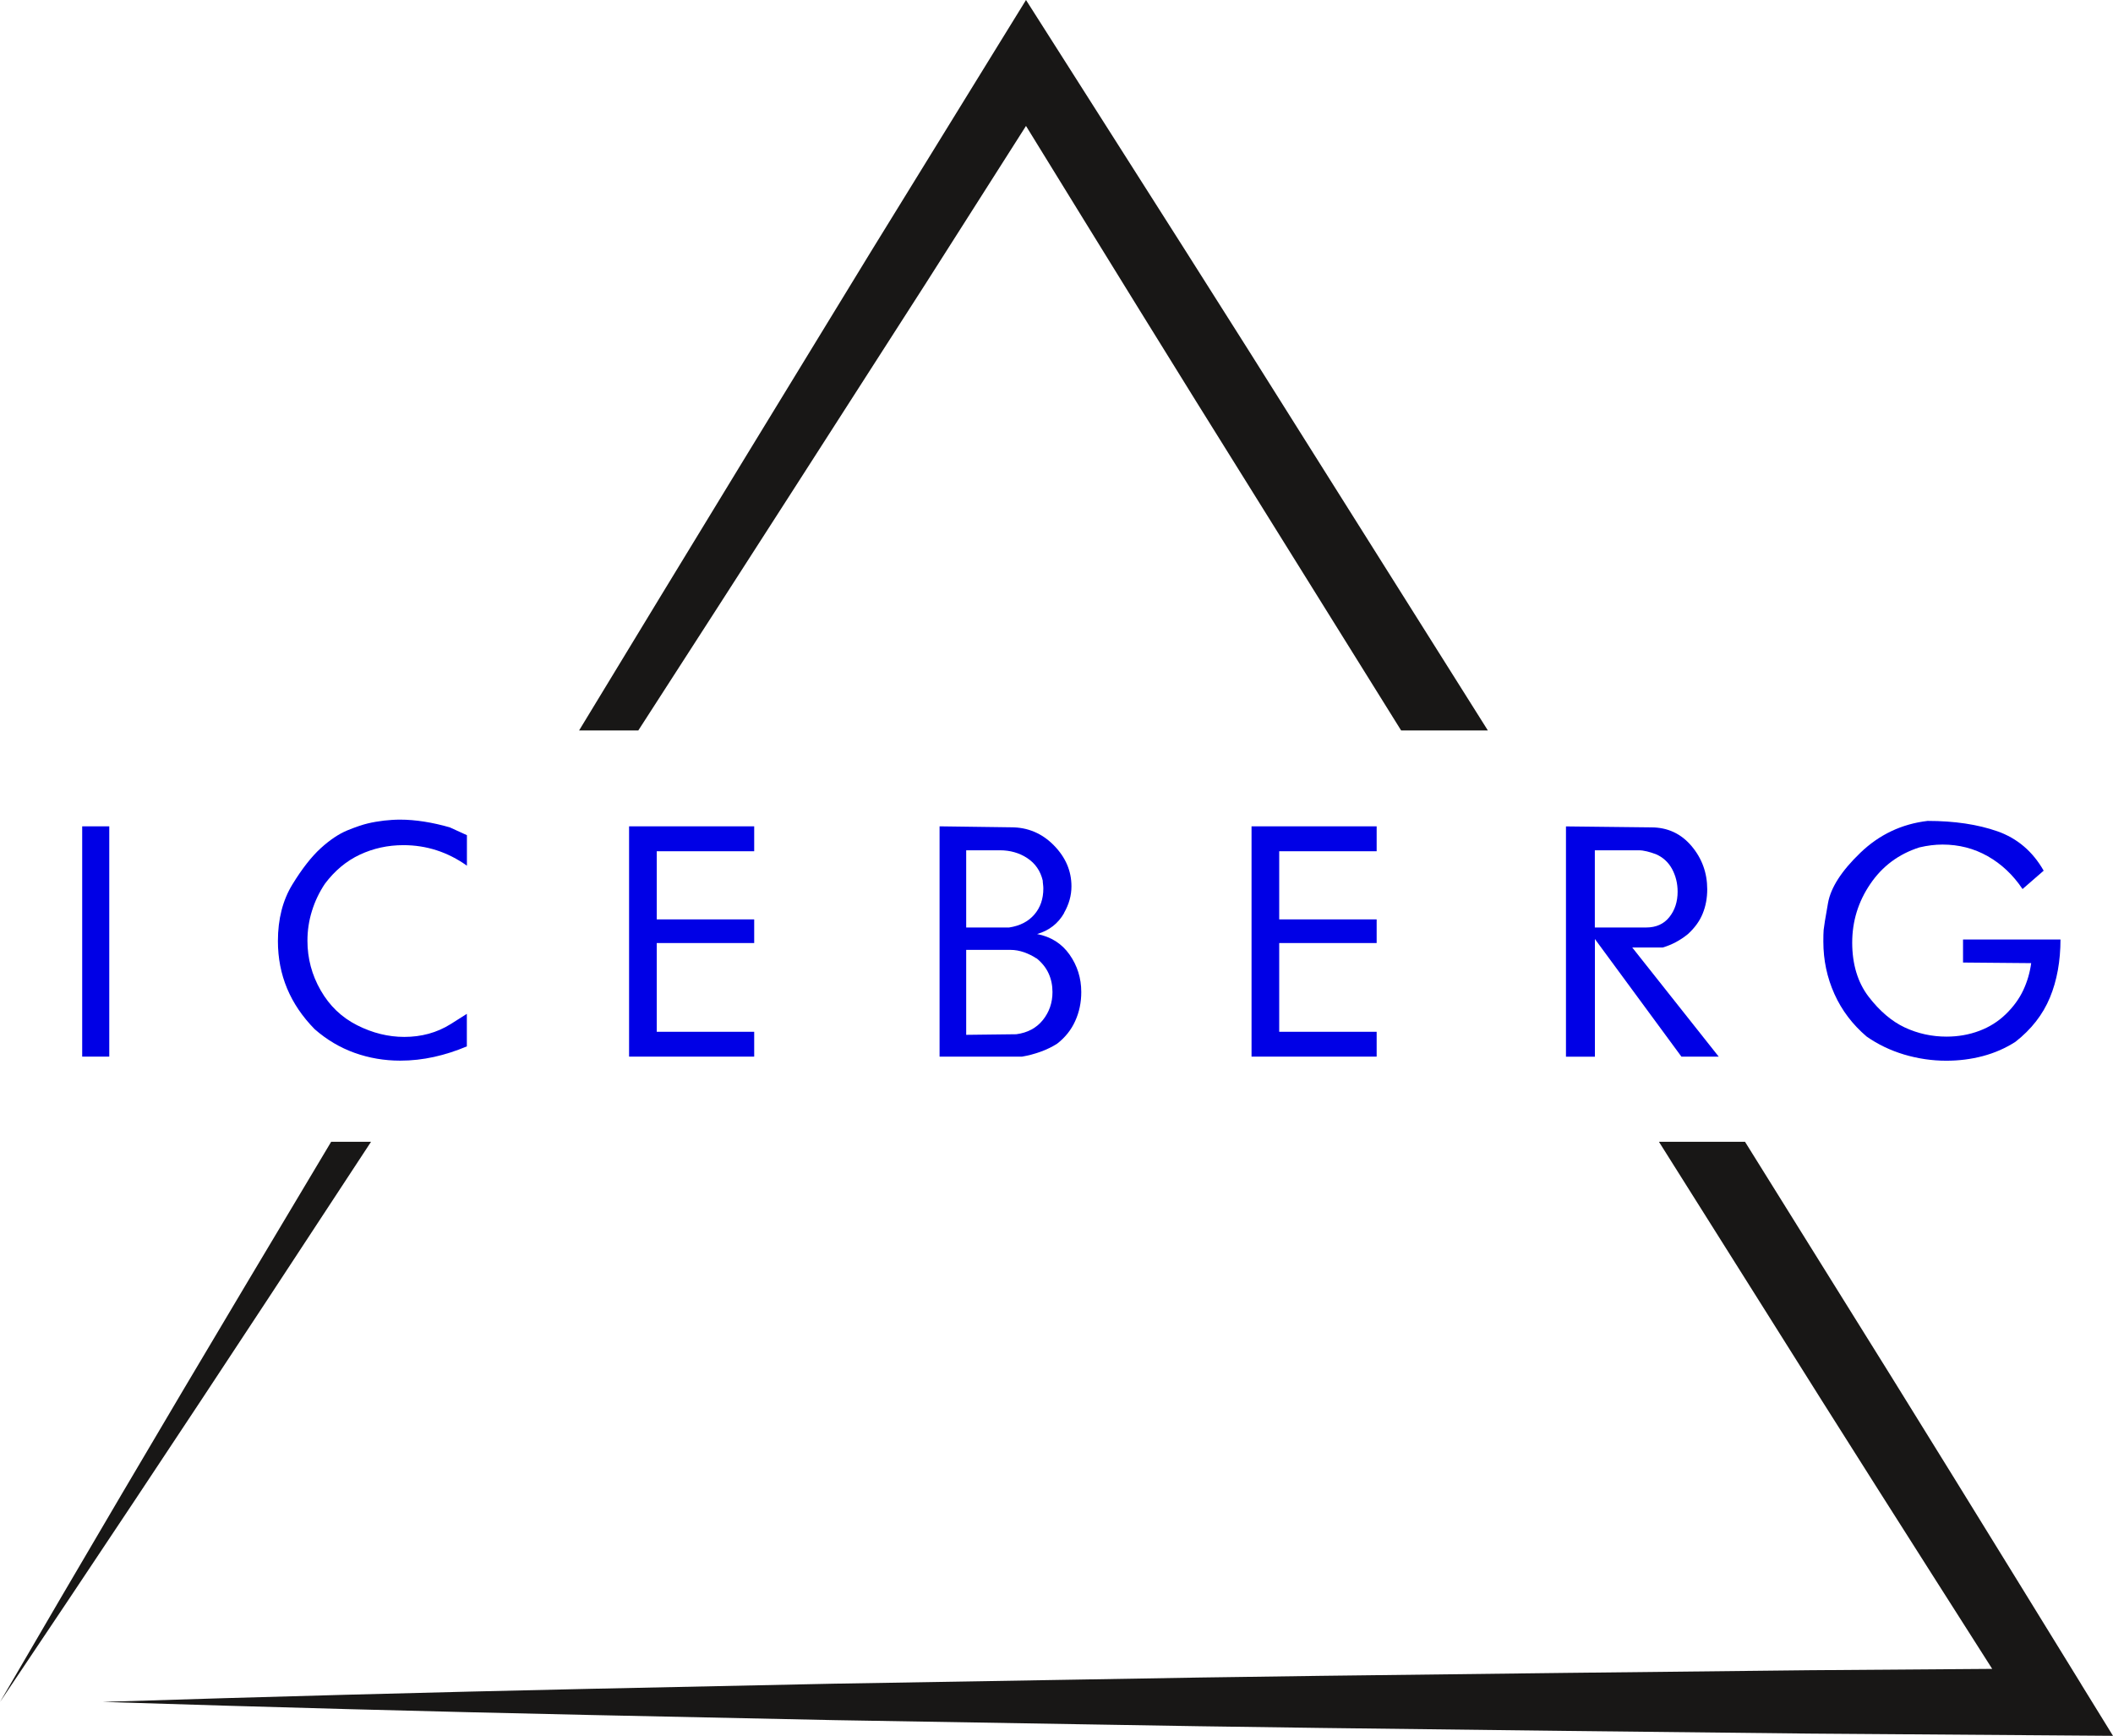
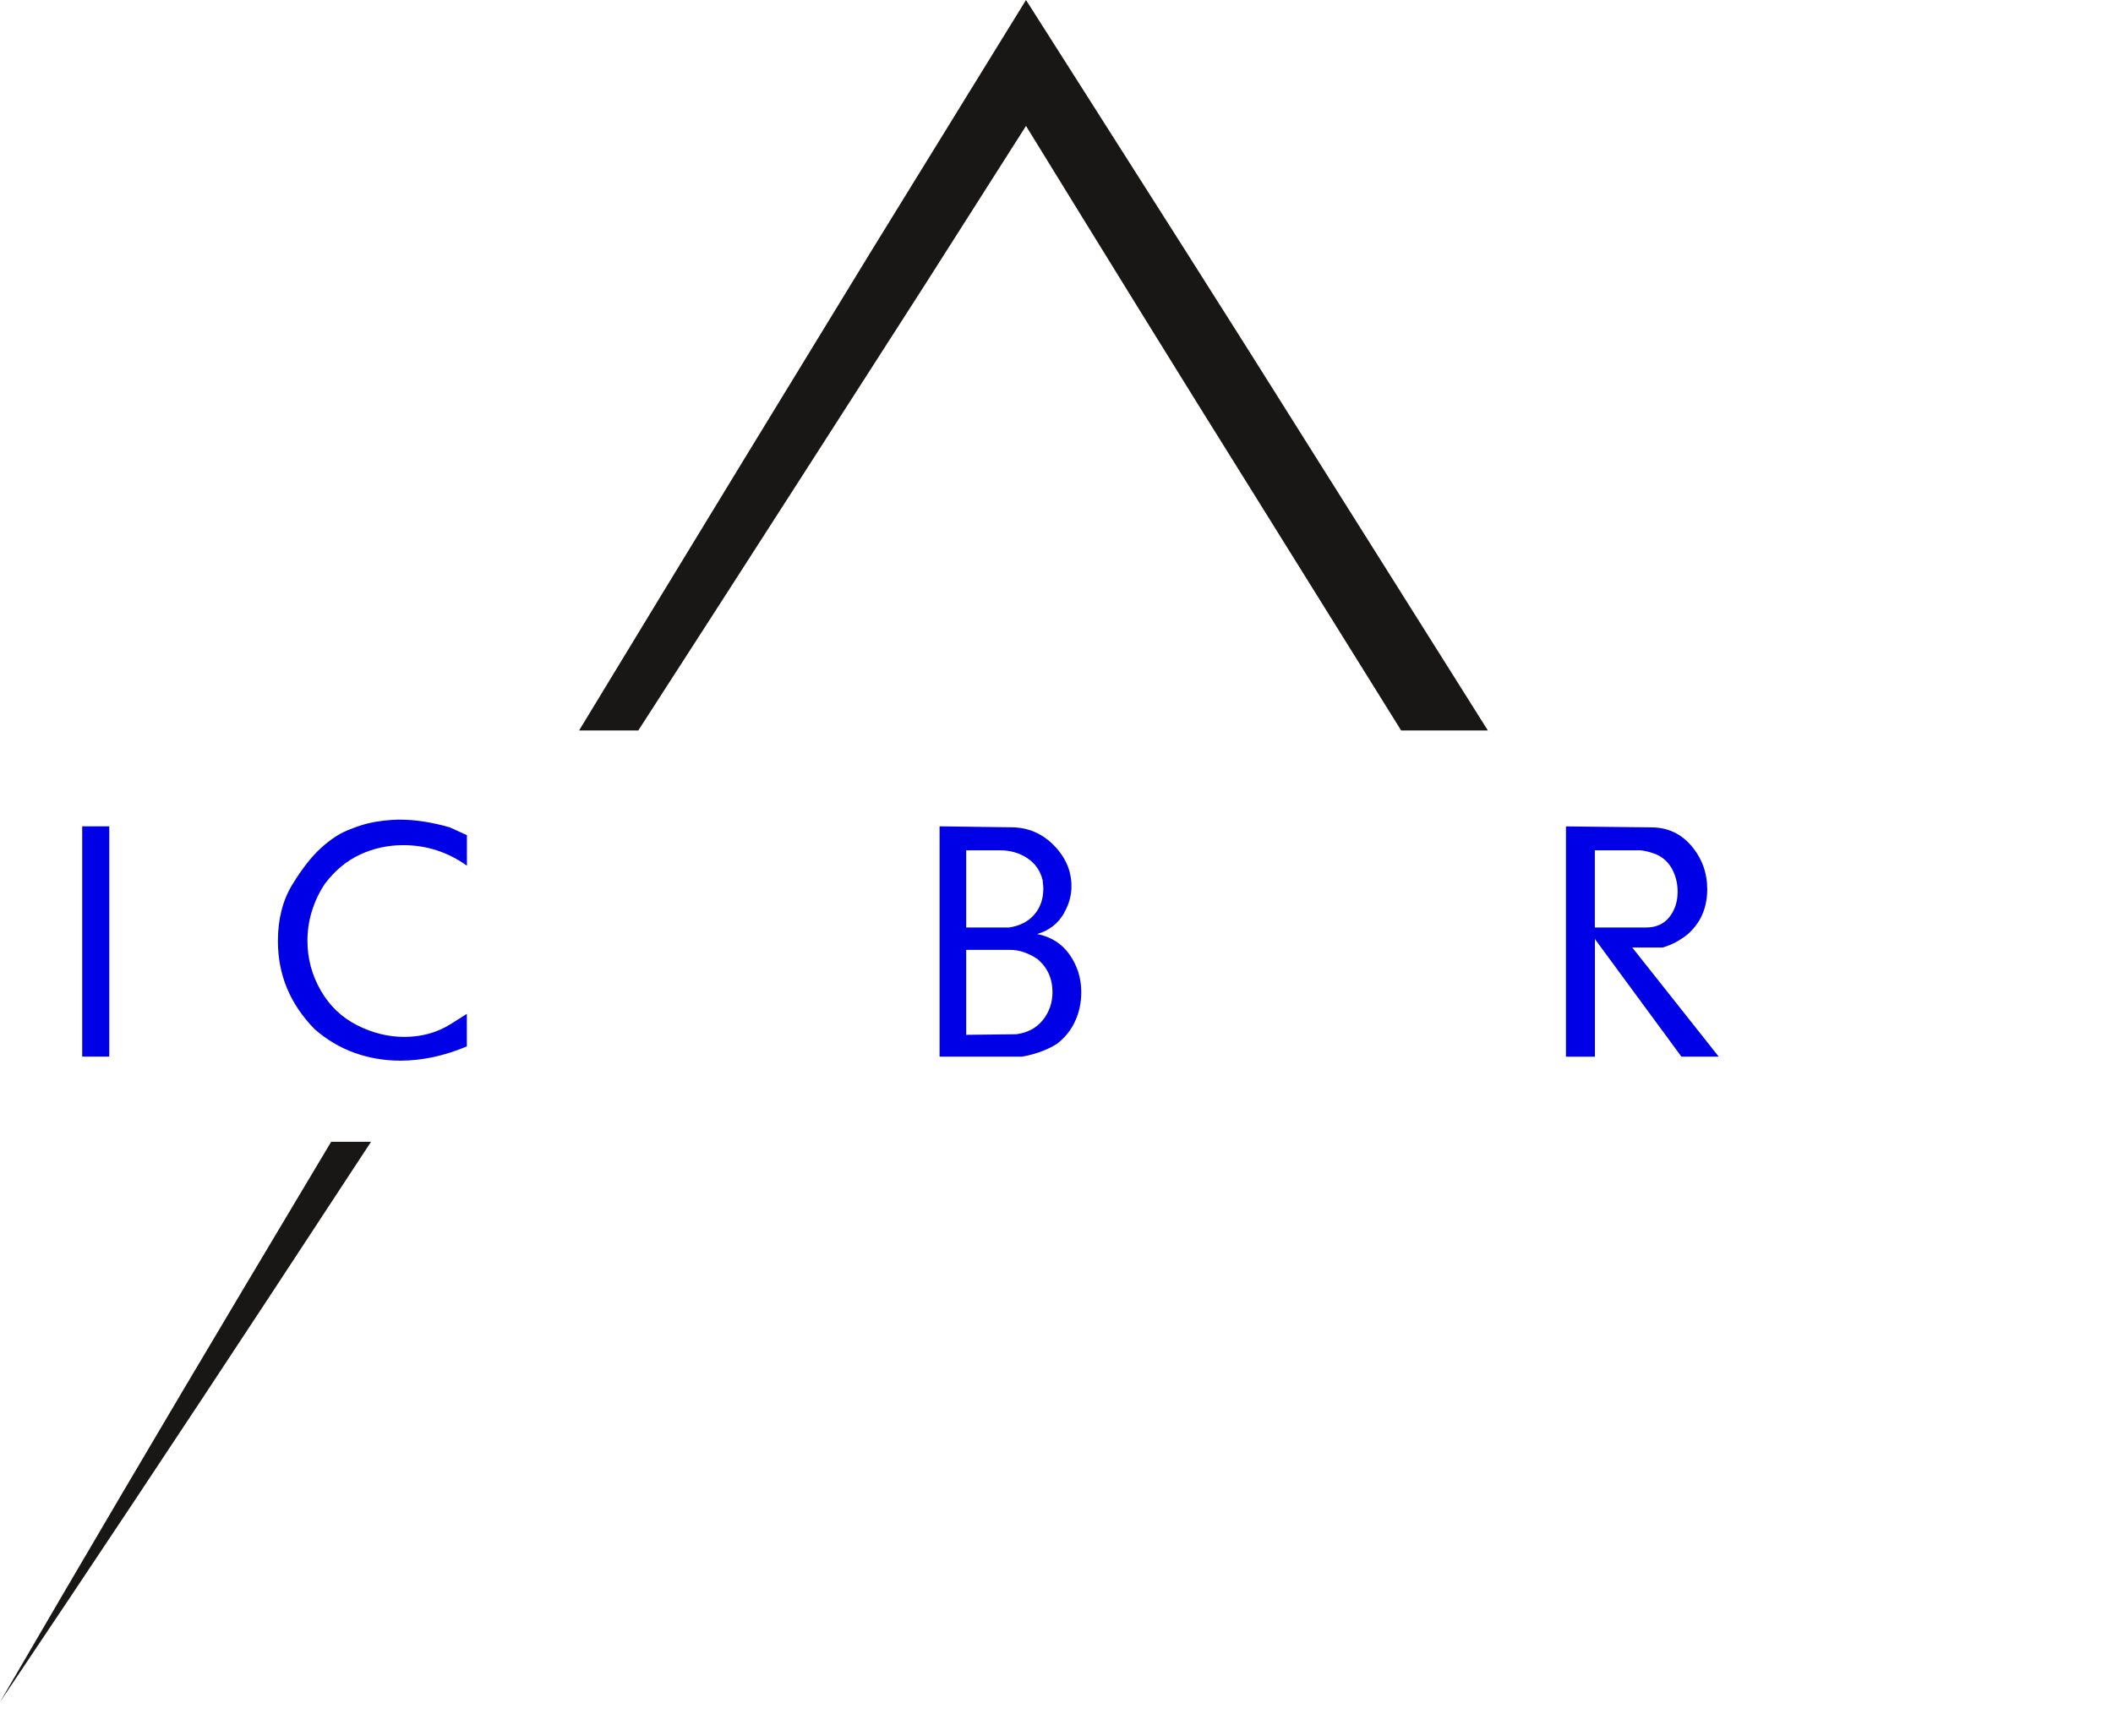
<svg xmlns="http://www.w3.org/2000/svg" id="Layer_2" data-name="Layer 2" width="284.06" height="233.35" viewBox="0 0 284.06 233.35">
  <defs>
    <style>
      .cls-1 {
        fill: #0000e6;
      }

      .cls-2 {
        fill: #181716;
      }
    </style>
  </defs>
  <g id="Calque_1" data-name="Calque 1">
    <g>
      <path class="cls-2" d="M85.81,98.2c7.01-10.85,14-21.72,20.98-32.58l17.56-27.35,13.58-21.34c10.11,16.42,20.22,32.84,30.45,49.19l19.98,32.08h11.66l-23.43-37.22c-11.51-18.36-23.16-36.62-34.79-54.9l-3.87-6.08-3.75,6.08-17.05,27.67-16.94,27.73c-7.46,12.23-14.91,24.47-22.34,36.72h7.96Z" />
-       <path class="cls-2" d="M279.78,226.41c-11.36-18.45-22.71-36.9-34.2-55.27l-10.99-17.64h-11.57l14.35,22.79c10.07,16.07,20.26,32.07,30.45,48.07l-24.62.18-32.77.36c-21.85.26-43.7.49-65.54.9l-32.77.55-32.77.69c-21.85.48-43.7,1.06-65.54,1.76,21.85.7,43.7,1.29,65.54,1.76l32.77.69,32.77.55c21.85.4,43.7.64,65.54.9l32.77.36,32.77.24,8.09.06-4.28-6.94Z" />
      <path class="cls-2" d="M49.87,153.5h-5.35l-11.51,19.28c-11.1,18.61-22.1,37.29-33,56.02,12.09-17.99,24.09-36.04,35.99-54.15l13.88-21.15Z" />
    </g>
    <g>
      <path class="cls-1" d="M14.69,142.05h-3.64v-30.96h3.64v30.96Z" />
      <path class="cls-1" d="M62.77,140.67c-1.45.61-2.92,1.09-4.42,1.42s-3.01.5-4.54.5c-2.15,0-4.2-.35-6.15-1.05s-3.74-1.76-5.36-3.18c-3.29-3.35-4.94-7.29-4.94-11.84,0-2.96.65-5.5,1.95-7.62,1.3-2.12,2.57-3.74,3.81-4.87s2.43-1.92,3.56-2.39c1.13-.46,2.05-.77,2.76-.94.71-.17,1.44-.29,2.18-.38.74-.08,1.46-.13,2.16-.13,1.03,0,2.12.09,3.26.27,1.14.18,2.29.44,3.43.77l2.3,1.05v4.1c-2.59-1.84-5.44-2.76-8.54-2.76-2.09,0-4.04.43-5.86,1.28-1.81.85-3.38,2.16-4.69,3.91-.75,1.12-1.33,2.33-1.74,3.64-.41,1.31-.61,2.65-.61,4.02,0,2.37.59,4.6,1.78,6.67,1.19,2.08,2.82,3.64,4.9,4.69s4.19,1.57,6.34,1.57c2.31,0,4.39-.57,6.23-1.72l2.18-1.38v4.35Z" />
-       <path class="cls-1" d="M101.39,142.05h-16.82v-30.96h16.82v3.35h-13.1v9.16h13.1v3.18h-13.1v11.93h13.1v3.35Z" />
      <path class="cls-1" d="M143.06,122.74c-.81,1.42-2.02,2.36-3.64,2.83,1.87.36,3.33,1.29,4.37,2.77s1.57,3.16,1.57,5.03c0,1.4-.27,2.7-.82,3.9-.54,1.2-1.36,2.22-2.45,3.06-.67.42-1.41.78-2.22,1.07-.81.29-1.63.51-2.47.65h-11.09v-30.96l9.62.13c2.23,0,4.14.8,5.73,2.41s2.38,3.45,2.38,5.53c0,1.22-.33,2.41-1,3.58ZM140.18,118.38c-.31-1.3-1-2.3-2.07-3.01-1.07-.71-2.31-1.06-3.7-1.06h-4.52v10.38h5.77c1.45-.22,2.58-.8,3.39-1.74.81-.94,1.21-2.1,1.21-3.49,0-.17-.01-.36-.04-.58-.03-.22-.04-.39-.04-.5ZM139.34,128.85c-.5-.34-1.06-.61-1.67-.83-.61-.21-1.21-.32-1.8-.32h-5.98v11.42l6.74-.08c1.51-.2,2.69-.83,3.56-1.9.86-1.07,1.3-2.33,1.3-3.77,0-.9-.17-1.73-.52-2.5s-.89-1.44-1.61-2.03Z" />
-       <path class="cls-1" d="M185.07,142.05h-16.82v-30.96h16.82v3.35h-13.1v9.16h13.1v3.18h-13.1v11.93h13.1v3.35Z" />
      <path class="cls-1" d="M231.07,142.05h-5.03s-11.63-15.81-11.63-15.81v15.82h-3.89v-30.96l11.46.13c2.2,0,4.01.84,5.42,2.51,1.41,1.67,2.11,3.61,2.11,5.82,0,1.17-.2,2.26-.61,3.26-.4,1-1.07,1.92-1.99,2.76-1.03.84-2.16,1.44-3.38,1.8h-4.1s11.63,14.68,11.63,14.68ZM222.56,114.82c-.36-.14-.75-.26-1.15-.36-.4-.1-.77-.15-1.11-.15h-5.9v10.38h6.9c1.34,0,2.38-.47,3.12-1.4s1.11-2.07,1.11-3.41c0-1.12-.25-2.13-.75-3.06-.5-.92-1.24-1.59-2.22-2.01Z" />
-       <path class="cls-1" d="M277,126.28c0,2.92-.47,5.53-1.42,7.83-.95,2.29-2.5,4.28-4.64,5.95-1.34.86-2.8,1.5-4.39,1.92-1.59.42-3.22.62-4.9.62-1.92,0-3.82-.28-5.67-.83-1.86-.56-3.54-1.37-5.04-2.42-1.9-1.62-3.34-3.52-4.33-5.72-.99-2.2-1.49-4.55-1.49-7.06,0-.67.01-1.18.04-1.55.03-.36.22-1.57.59-3.63s1.81-4.31,4.35-6.75,5.55-3.87,9.04-4.28c3.6,0,6.73.47,9.39,1.4,2.66.94,4.73,2.7,6.21,5.29l-2.84,2.47c-1.28-1.91-2.85-3.38-4.69-4.42s-3.86-1.56-6.07-1.56c-1,0-2.04.13-3.1.38-2.79.89-4.99,2.53-6.61,4.92-1.62,2.38-2.43,5.01-2.43,7.89s.74,5.36,2.22,7.28,3.1,3.3,4.85,4.12c1.76.82,3.63,1.23,5.61,1.23,1.56,0,3.03-.26,4.39-.77,1.37-.51,2.56-1.26,3.58-2.25,1.02-.99,1.8-2.06,2.34-3.21.54-1.15.9-2.37,1.07-3.65l-9.16-.08v-3.1h13.1Z" />
    </g>
  </g>
</svg>